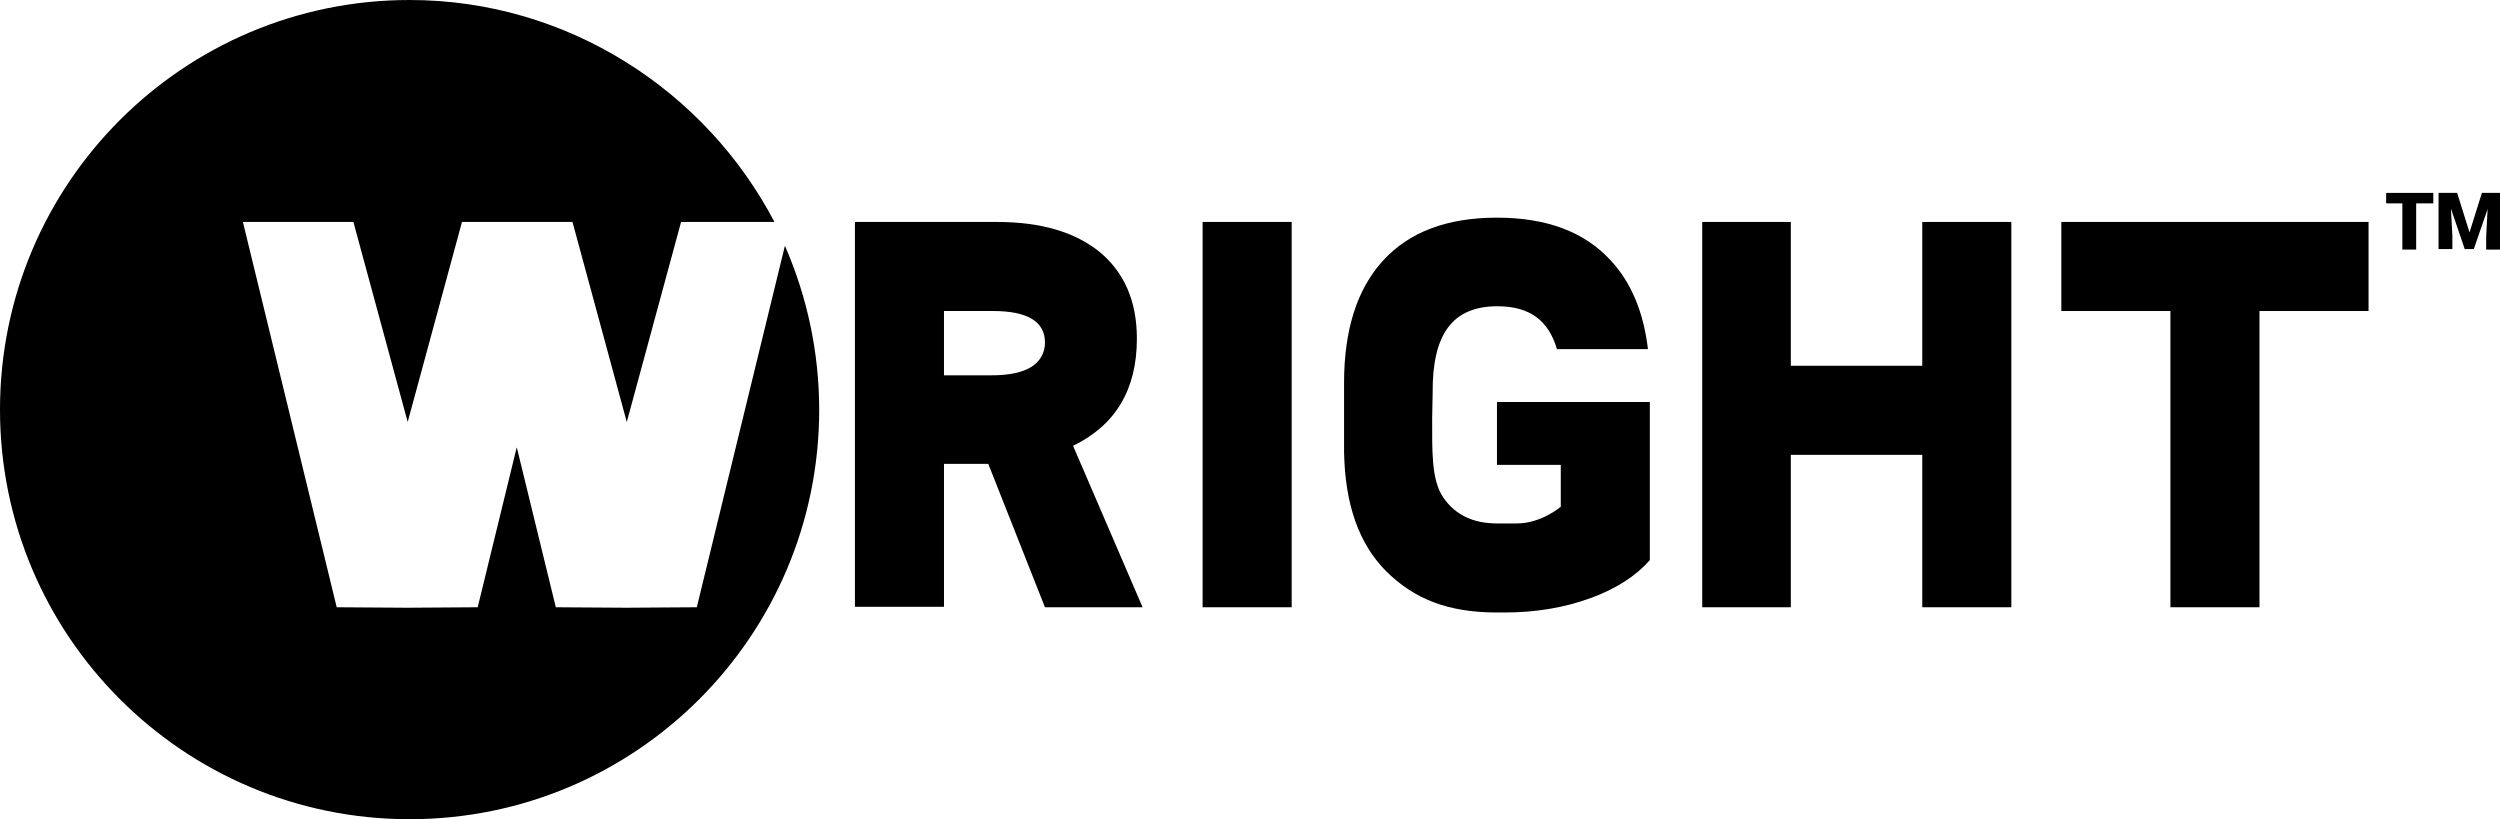
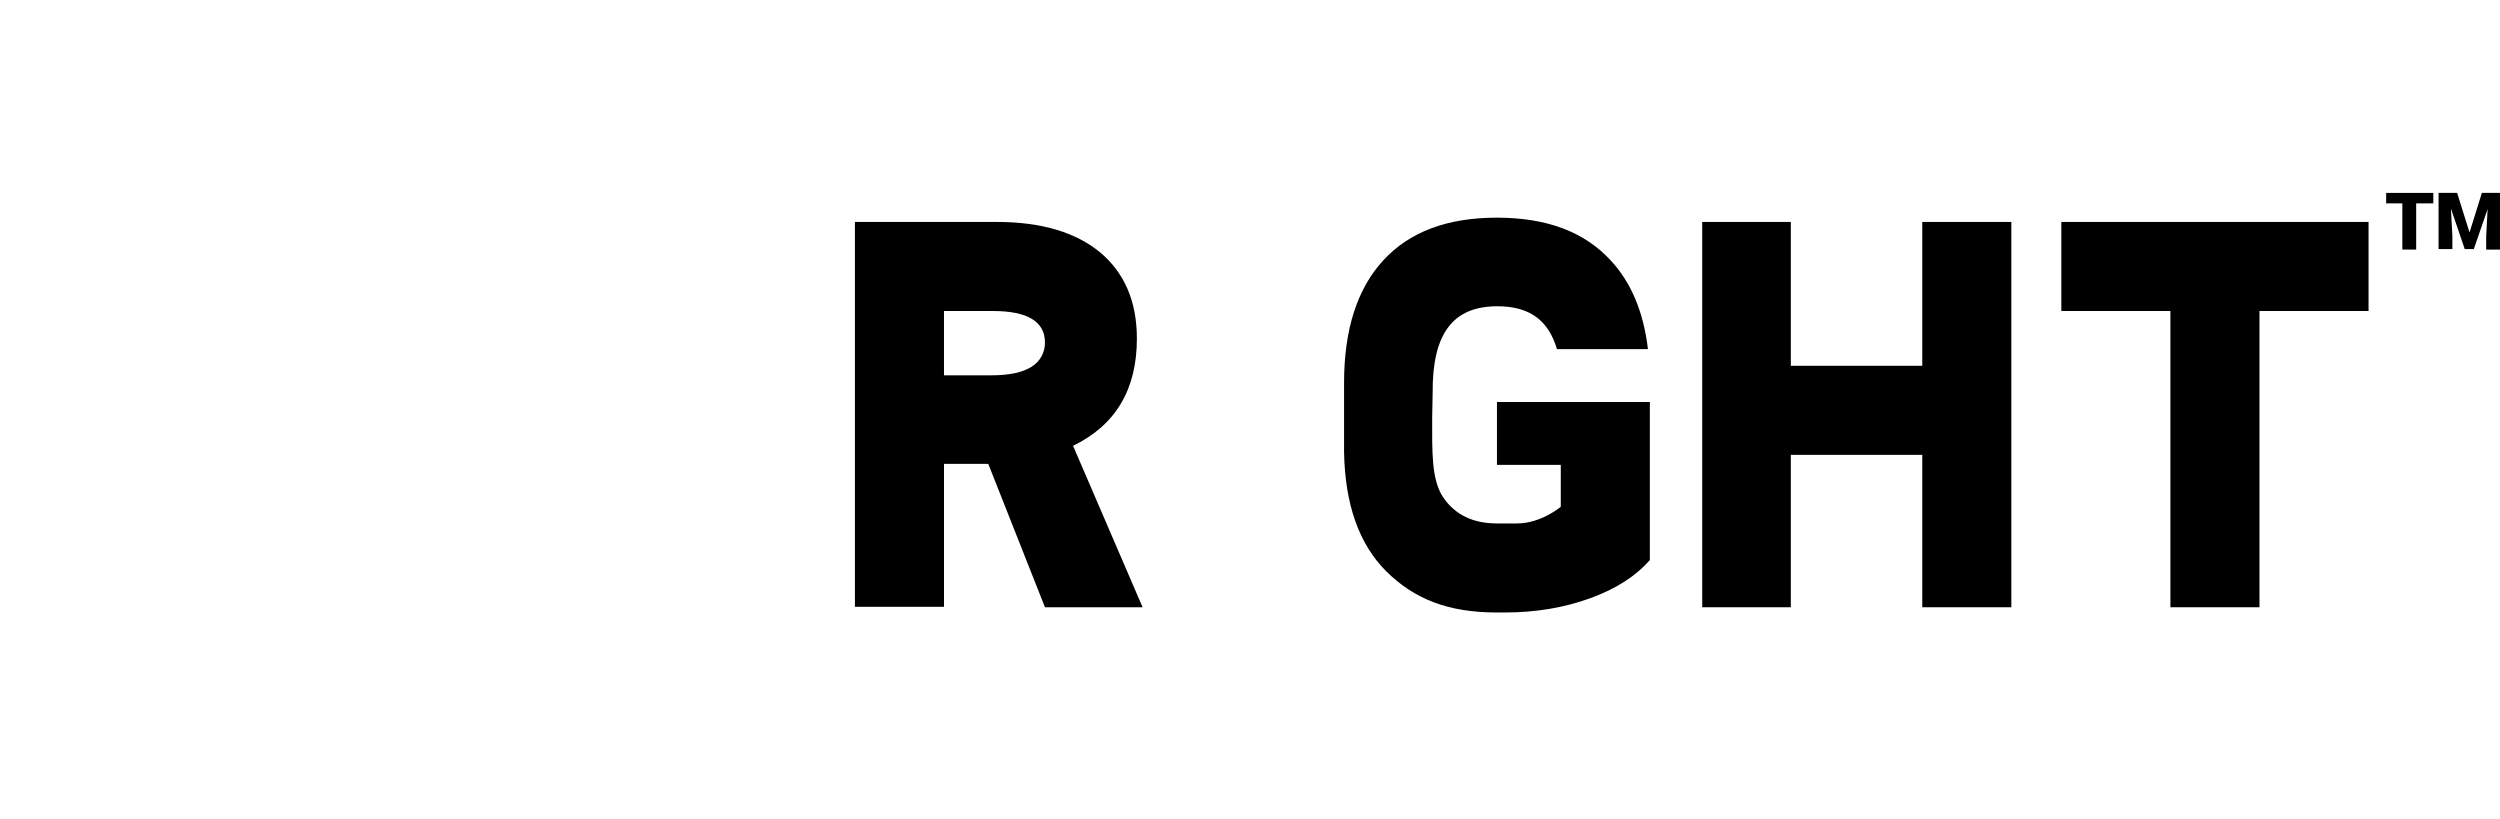
<svg xmlns="http://www.w3.org/2000/svg" version="1.1" viewBox="0 0 5184 1698.699">
  <g>
    <g id="Layer_1">
      <path d="M3986.022,460.228v298.26h-272.582v-298.26h-183.697v798.982h183.697v-316.037h272.582v316.037h184.685V460.228h-184.685Z" />
      <path d="M4911.418,460.228h-637.013v184.685h226.165v614.297h184.686v-614.297h226.166l-.004-184.685Z" />
      <path d="M2225.1,924.408c87.898-42.468,132.34-116.539,132.34-222.214,0-77.033-25.678-136.291-76.046-178.759-50.368-41.481-121.478-63.207-214.314-63.207h-294.309v797.994h184.685v-296.285h91.849l117.527,297.284h202.462l-144.194-334.814ZM2139.177,760.465c-18.764,11.852-46.417,17.777-82.959,17.777h-98.762v-133.323h101.724c71.107,0,107.648,21.729,107.648,65.184.307,20.488-10.199,39.623-27.651,50.359v.003Z" />
-       <path d="M2678.418,1259.21h-184.685V460.228h184.685v798.982Z" />
      <path d="M3421.104,833.549h-317.024v130.366h132.339v86.91s-40.493,34.567-90.861,34.567h-41.478c-49.382,0-86.911-17.777-111.601-54.319-24.691-36.542-22.717-96.788-22.717-164.934l.987-51.344c-.987-122.465,41.481-179.746,134.317-179.746,66.171,0,105.674,28.65,123.451,88.885h188.64c-8.888-76.046-34.567-138.266-77.032-183.698-54.326-59.267-132.346-88.895-236.046-88.895s-181.716,29.629-236.04,88.885c-54.326,59.255-80.984,144.193-80.984,253.817v143.204c1.985,108.645,30.616,190.61,87.896,247.892,57.281,56.294,126.414,84.935,229.128,84.935h15.803c64.196,0,123.454-9.876,177.773-29.629,54.319-19.752,94.81-46.416,123.451-79.01v-327.887h-.002Z" />
      <g>
-         <path d="M5045.734,421.715h-35.555v95.797h-28.65v-95.797h-33.569v-21.73h97.774v21.73Z" />
+         <path d="M5045.734,421.715h-35.555v95.797h-28.65v-95.797h-33.569v-21.73h97.774Z" />
        <path d="M5095.115,399.985l25.678,81.981,25.678-81.981h37.529v117.526h-28.65v-27.651l2.962-56.294-28.65,82.959h-18.765l-28.65-83.949,3.001,56.294v27.652h-28.65v-116.537h38.519Z" />
      </g>
-       <path d="M1627.593,509.609l-182.71,749.592-146.169.987-146.171-.987-80.978-331.829-80.996,331.829-146.168.987-146.169-.987-194.548-798.973h229.127l112.588,414.799,112.588-414.799h229.127l112.588,414.799,112.588-414.799h193.572C1463.646,188.639,1177.238,0,849.35,0,380.231,0,0,380.23,0,849.35s380.231,849.35,849.35,849.35,849.351-380.23,849.351-849.35c-.101-116.931-24.307-232.584-71.107-339.74Z" />
    </g>
  </g>
</svg>